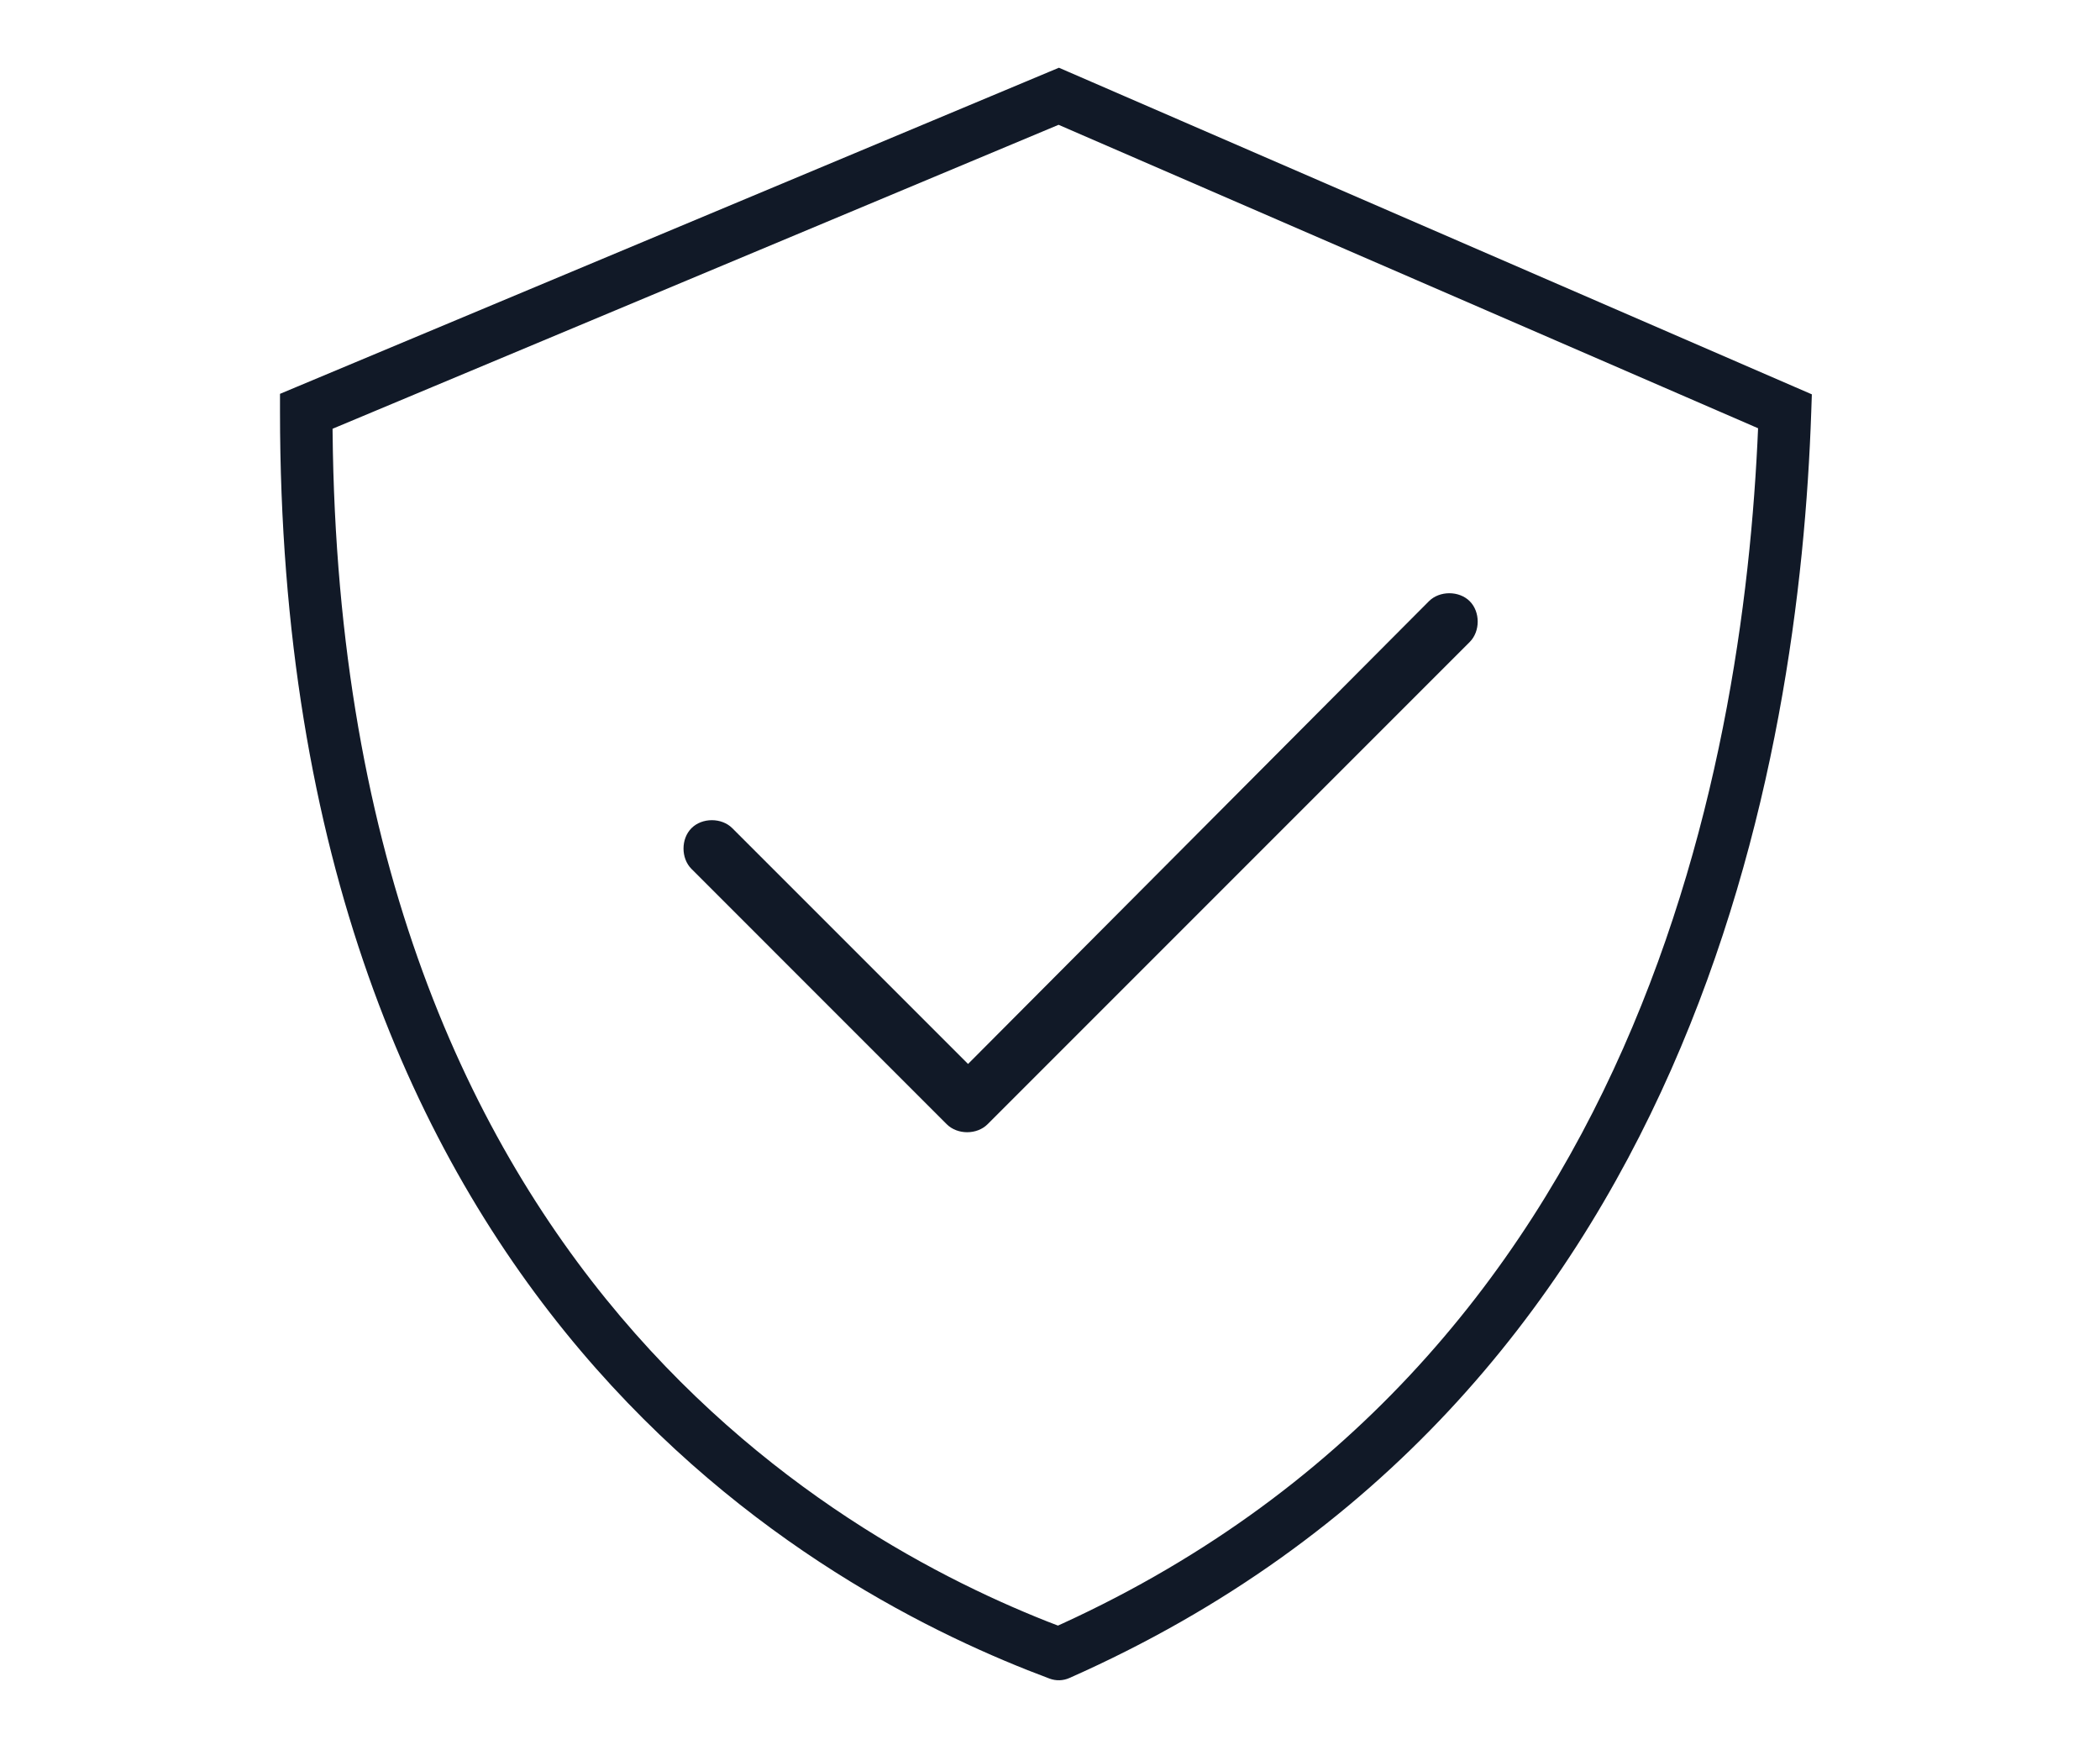
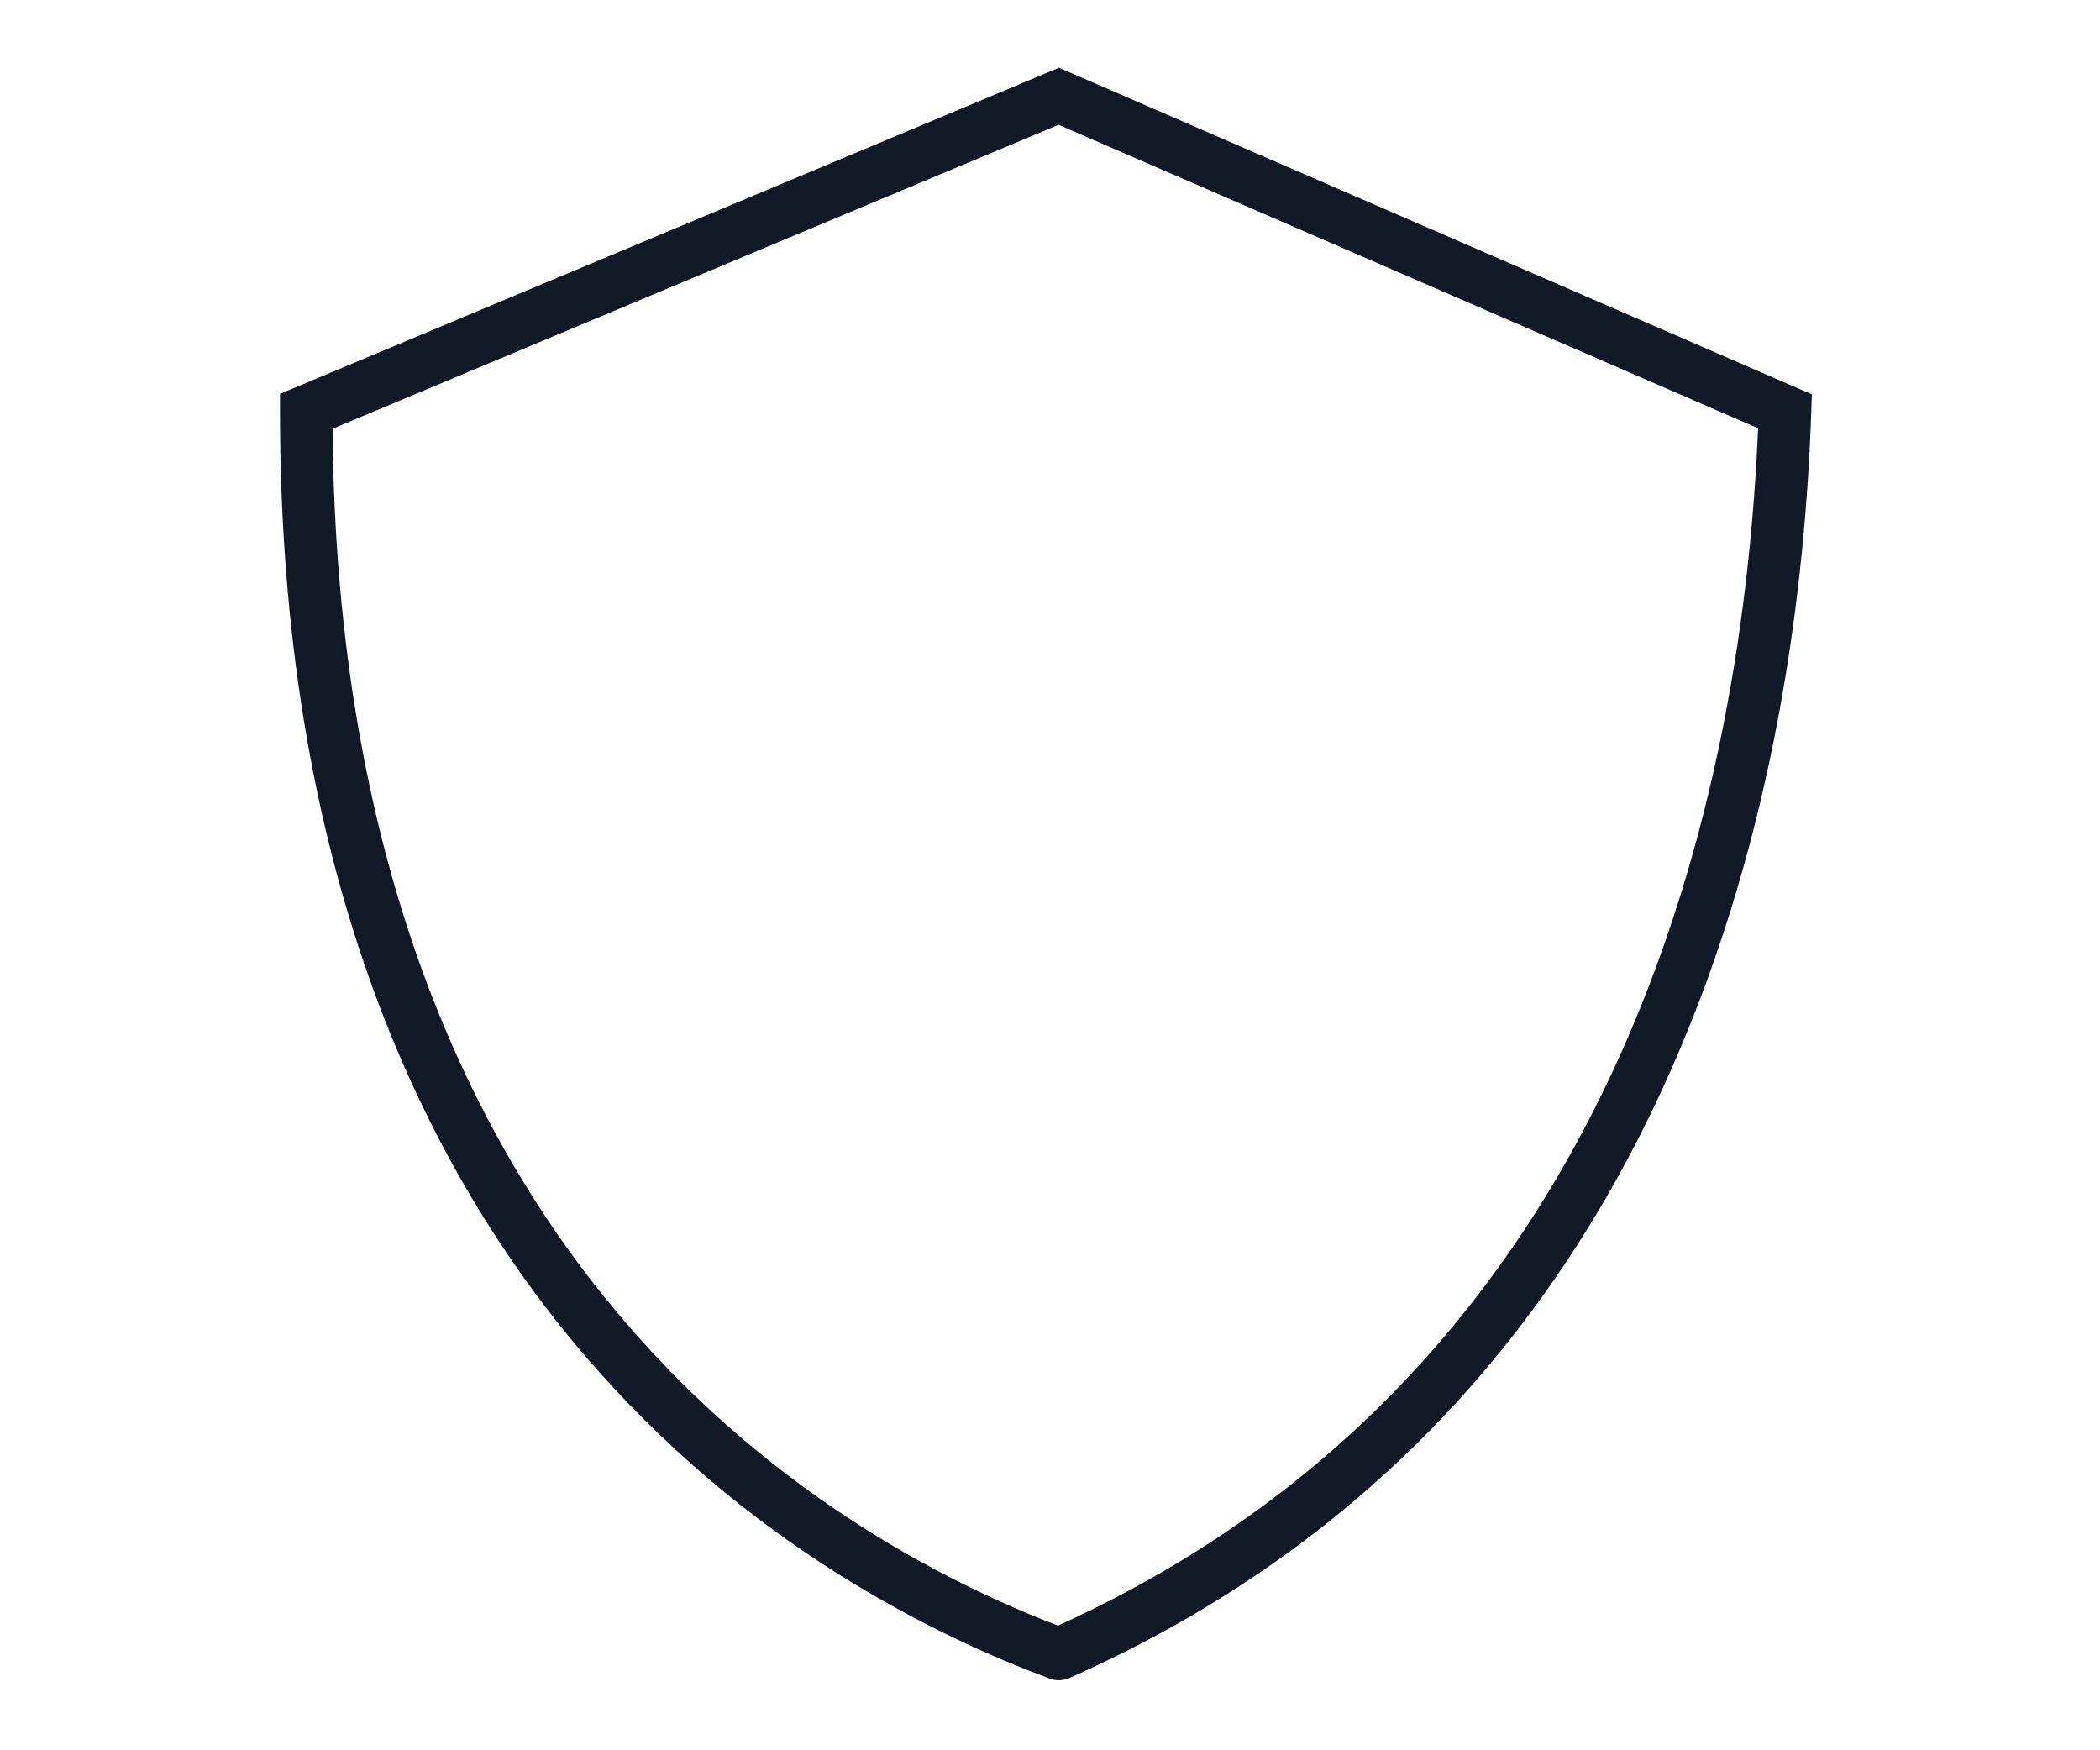
<svg xmlns="http://www.w3.org/2000/svg" width="120" height="100" viewBox="0 0 120 100" fill="none">
-   <path d="M83.984 34.349C84.592 34.957 84.592 36.071 83.984 36.679L56.431 64.233C55.823 64.84 54.709 64.84 54.101 64.233L39.514 49.645C38.906 49.038 38.906 47.923 39.514 47.316C40.122 46.708 41.236 46.708 41.844 47.316L55.317 60.788L81.654 34.349C82.262 33.742 83.376 33.742 83.984 34.349Z" fill="#111927" />
  <path d="M60.5 94.5L59.975 95.905C60.343 96.042 60.749 96.03 61.107 95.871L60.5 94.5ZM17.5 23.5L16.921 22.116L16 22.502V23.5H17.5ZM60.5 5.5L61.097 4.124L60.51 3.87L59.921 4.116L60.5 5.5ZM102 23.5L103.499 23.551L103.534 22.53L102.597 22.124L102 23.5ZM61.025 93.095C54.915 90.814 44.421 85.808 35.457 75.218C26.515 64.654 19 48.421 19 23.5H16C16 49.079 23.735 66.012 33.168 77.157C42.579 88.275 53.585 93.519 59.975 95.905L61.025 93.095ZM18.079 24.884L61.079 6.884L59.921 4.116L16.921 22.116L18.079 24.884ZM59.903 6.876L101.403 24.876L102.597 22.124L61.097 4.124L59.903 6.876ZM100.501 23.449C99.838 42.85 94.04 78.006 59.893 93.129L61.107 95.871C96.96 79.994 102.829 43.15 103.499 23.551L100.501 23.449Z" fill="#111927" />
</svg>